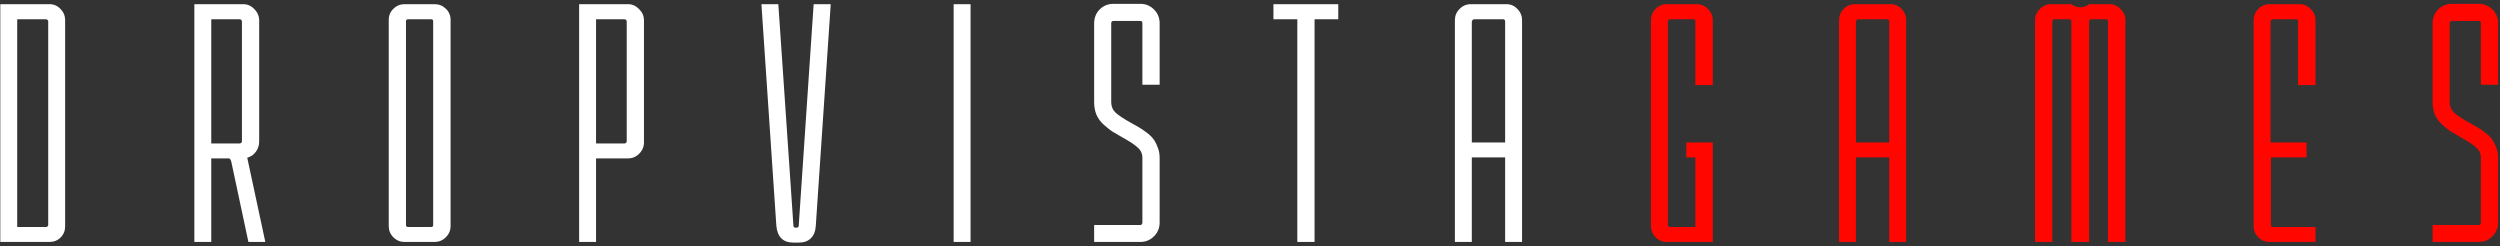
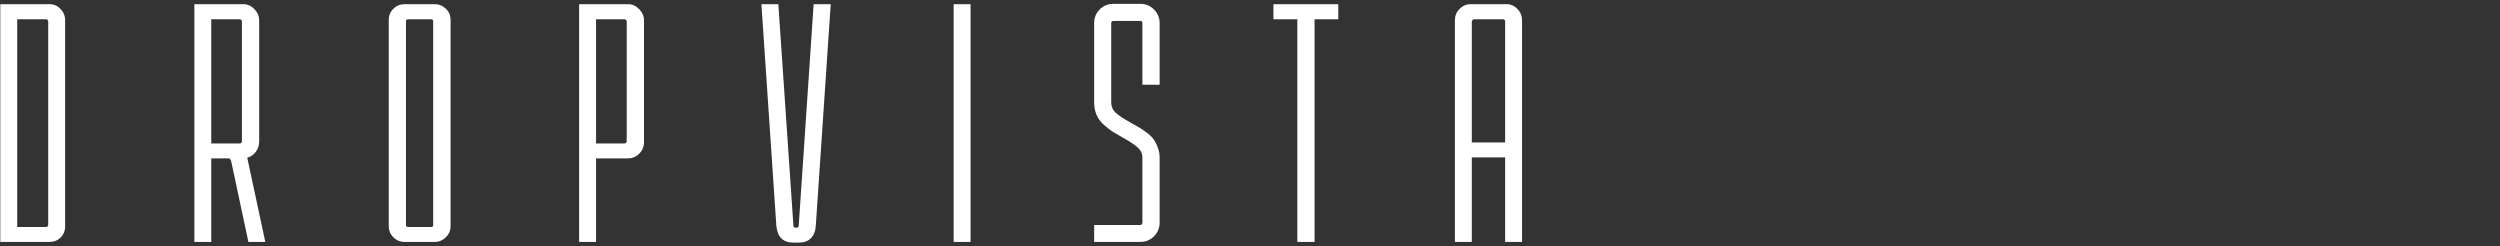
<svg xmlns="http://www.w3.org/2000/svg" width="589" height="58" viewBox="0 0 589 58" fill="none">
  <rect x="0" y="0" width="589" height="58" fill="#333333" stroke="none" />
  <path d="M0.07 0.984H11.672C12.688 0.984 13.547 1.362 14.25 2.117C14.979 2.846 15.344 3.732 15.344 4.773V53.328C15.344 54.37 14.992 55.242 14.289 55.945C13.586 56.648 12.713 57 11.672 57H0.07V0.984ZM11.359 53.016V5.008C11.359 4.904 11.307 4.799 11.203 4.695C11.099 4.591 10.982 4.539 10.852 4.539H4.055V53.484H10.852C10.982 53.484 11.099 53.432 11.203 53.328C11.307 53.224 11.359 53.12 11.359 53.016ZM58.25 37.156L62.508 57H58.523L54.5 38.133C54.37 37.586 54.161 37.312 53.875 37.312H49.773V57H45.789V0.984H57.312C58.328 0.984 59.2 1.375 59.93 2.156C60.685 2.911 61.062 3.81 61.062 4.852V33.328C61.062 34.24 60.802 35.047 60.281 35.75C59.786 36.453 59.109 36.922 58.25 37.156ZM57 33.328V5.086C57 4.93 56.948 4.799 56.844 4.695C56.74 4.591 56.622 4.539 56.492 4.539H49.773V33.797H56.492C56.622 33.797 56.74 33.745 56.844 33.641C56.948 33.536 57 33.432 57 33.328ZM95.336 0.984H102.367C103.409 0.984 104.294 1.336 105.023 2.039C105.779 2.742 106.156 3.628 106.156 4.695V53.25C106.156 54.292 105.779 55.177 105.023 55.906C104.294 56.635 103.409 57 102.367 57H95.336C94.294 57 93.409 56.635 92.68 55.906C91.951 55.177 91.586 54.292 91.586 53.25V4.695C91.586 3.654 91.951 2.781 92.68 2.078C93.409 1.349 94.294 0.984 95.336 0.984ZM102.055 53.016V5.008C102.055 4.695 101.898 4.539 101.586 4.539H96.156C95.818 4.539 95.648 4.695 95.648 5.008V53.016C95.648 53.328 95.818 53.484 96.156 53.484H101.586C101.898 53.484 102.055 53.328 102.055 53.016ZM136.445 0.984H147.969C148.958 0.984 149.831 1.375 150.586 2.156C151.341 2.911 151.719 3.784 151.719 4.773V33.562C151.719 34.578 151.341 35.464 150.586 36.219C149.857 36.948 148.984 37.312 147.969 37.312H140.43V57H136.445V0.984ZM147.656 33.328V5.008C147.656 4.904 147.604 4.799 147.5 4.695C147.396 4.591 147.279 4.539 147.148 4.539H140.43V33.797H147.148C147.279 33.797 147.396 33.745 147.5 33.641C147.604 33.536 147.656 33.432 147.656 33.328ZM191.695 0.984H195.719L192.203 53.172C192.125 54.474 191.734 55.464 191.031 56.141C190.354 56.818 189.404 57.156 188.18 57.156H186.93C184.482 57.156 183.141 55.828 182.906 53.172L179.391 0.984H183.375L186.93 53.172C186.93 53.484 187.112 53.641 187.477 53.641H187.633C187.997 53.641 188.18 53.484 188.18 53.172L191.695 0.984ZM228.664 57H224.68V0.984H228.664V57ZM273.211 19.969H269.148V5.477C269.148 5.112 268.992 4.93 268.68 4.93H262.352C261.987 4.93 261.805 5.112 261.805 5.477V24.109C261.805 25.073 262.156 25.893 262.859 26.57C263.589 27.221 264.773 28.003 266.414 28.914C267.195 29.331 267.82 29.682 268.289 29.969C268.784 30.255 269.383 30.659 270.086 31.18C270.789 31.701 271.336 32.221 271.727 32.742C272.117 33.263 272.456 33.914 272.742 34.695C273.055 35.45 273.211 36.271 273.211 37.156V52.43C273.211 53.706 272.768 54.786 271.883 55.672C270.997 56.557 269.93 57 268.68 57H257.781V53.016H268.68C268.81 53.016 268.914 52.964 268.992 52.859C269.096 52.729 269.148 52.586 269.148 52.43V37.156C269.148 36.193 268.771 35.385 268.016 34.734C267.286 34.057 266.036 33.237 264.266 32.273C263.302 31.727 262.547 31.284 262 30.945C261.479 30.581 260.828 30.06 260.047 29.383C259.292 28.706 258.719 27.924 258.328 27.039C257.964 26.154 257.781 25.177 257.781 24.109V5.477C257.781 4.201 258.211 3.12 259.07 2.234C259.956 1.349 261.049 0.906 262.352 0.906H268.68C269.93 0.906 270.997 1.349 271.883 2.234C272.768 3.12 273.211 4.201 273.211 5.477V19.969ZM300.023 0.984H315.297V4.539H309.711V57H305.648V4.539H300.023V0.984ZM346.523 0.984H354.922C355.938 0.984 356.797 1.362 357.5 2.117C358.229 2.846 358.594 3.732 358.594 4.773V57H354.609V37.078H346.758V57H342.773V4.773C342.773 3.732 343.138 2.846 343.867 2.117C344.596 1.362 345.482 0.984 346.523 0.984ZM354.609 33.562V5.086C354.609 4.721 354.453 4.539 354.141 4.539H347.344C347.057 4.539 346.862 4.721 346.758 5.086V33.562H354.609Z" fill="white" />
-   <path d="M397.281 33.562H403.531V57H392.711C391.669 57 390.784 56.635 390.055 55.906C389.326 55.177 388.961 54.292 388.961 53.25V4.773C388.961 3.732 389.326 2.846 390.055 2.117C390.784 1.362 391.669 0.984 392.711 0.984H399.742C400.784 0.984 401.669 1.362 402.398 2.117C403.154 2.846 403.531 3.732 403.531 4.773V20.047H399.43V5.008C399.43 4.695 399.273 4.539 398.961 4.539H393.531C393.245 4.539 393.049 4.695 392.945 5.008V53.016C393.049 53.328 393.245 53.484 393.531 53.484H399.43V37.078H397.281V33.562ZM437.023 0.984H445.422C446.438 0.984 447.297 1.362 448 2.117C448.729 2.846 449.094 3.732 449.094 4.773V57H445.109V37.078H437.258V57H433.273V4.773C433.273 3.732 433.638 2.846 434.367 2.117C435.096 1.362 435.982 0.984 437.023 0.984ZM445.109 33.562V5.086C445.109 4.721 444.953 4.539 444.641 4.539H437.844C437.557 4.539 437.362 4.721 437.258 5.086V33.562H445.109ZM492.195 0.984H496.961C497.977 0.984 498.862 1.362 499.617 2.117C500.372 2.872 500.75 3.758 500.75 4.773V57H496.648V5.086C496.648 4.721 496.492 4.539 496.18 4.539H492.664C492.352 4.539 492.195 4.721 492.195 5.086V57H488.016V5.086C488.016 4.721 487.859 4.539 487.547 4.539H484.031C483.693 4.539 483.523 4.721 483.523 5.086V57H479.461V4.773C479.461 3.732 479.839 2.846 480.594 2.117C481.349 1.362 482.247 0.984 483.289 0.984H488.016C488.667 1.479 489.357 1.727 490.086 1.727C490.841 1.727 491.544 1.479 492.195 0.984ZM535.531 53.484H545.531V57H534.711C533.669 57 532.784 56.635 532.055 55.906C531.326 55.177 530.961 54.292 530.961 53.25V4.773C530.961 3.732 531.326 2.846 532.055 2.117C532.784 1.362 533.669 0.984 534.711 0.984H541.742C542.784 0.984 543.669 1.362 544.398 2.117C545.154 2.846 545.531 3.732 545.531 4.773V20.047H541.43V5.008C541.43 4.695 541.273 4.539 540.961 4.539H535.531C535.245 4.539 535.049 4.695 534.945 5.008V33.562H543.422V37.078H535.023V53.016C535.023 53.328 535.193 53.484 535.531 53.484ZM588.555 19.969H584.492V5.477C584.492 5.112 584.336 4.93 584.023 4.93H577.695C577.331 4.93 577.148 5.112 577.148 5.477V24.109C577.148 25.073 577.5 25.893 578.203 26.57C578.932 27.221 580.117 28.003 581.758 28.914C582.539 29.331 583.164 29.682 583.633 29.969C584.128 30.255 584.727 30.659 585.43 31.18C586.133 31.701 586.68 32.221 587.07 32.742C587.461 33.263 587.799 33.914 588.086 34.695C588.398 35.45 588.555 36.271 588.555 37.156V52.43C588.555 53.706 588.112 54.786 587.227 55.672C586.341 56.557 585.273 57 584.023 57H573.125V53.016H584.023C584.154 53.016 584.258 52.964 584.336 52.859C584.44 52.729 584.492 52.586 584.492 52.43V37.156C584.492 36.193 584.115 35.385 583.359 34.734C582.63 34.057 581.38 33.237 579.609 32.273C578.646 31.727 577.891 31.284 577.344 30.945C576.823 30.581 576.172 30.06 575.391 29.383C574.635 28.706 574.062 27.924 573.672 27.039C573.307 26.154 573.125 25.177 573.125 24.109V5.477C573.125 4.201 573.555 3.12 574.414 2.234C575.299 1.349 576.393 0.906 577.695 0.906H584.023C585.273 0.906 586.341 1.349 587.227 2.234C588.112 3.12 588.555 4.201 588.555 5.477V19.969Z" fill="#FF0700" />
</svg>